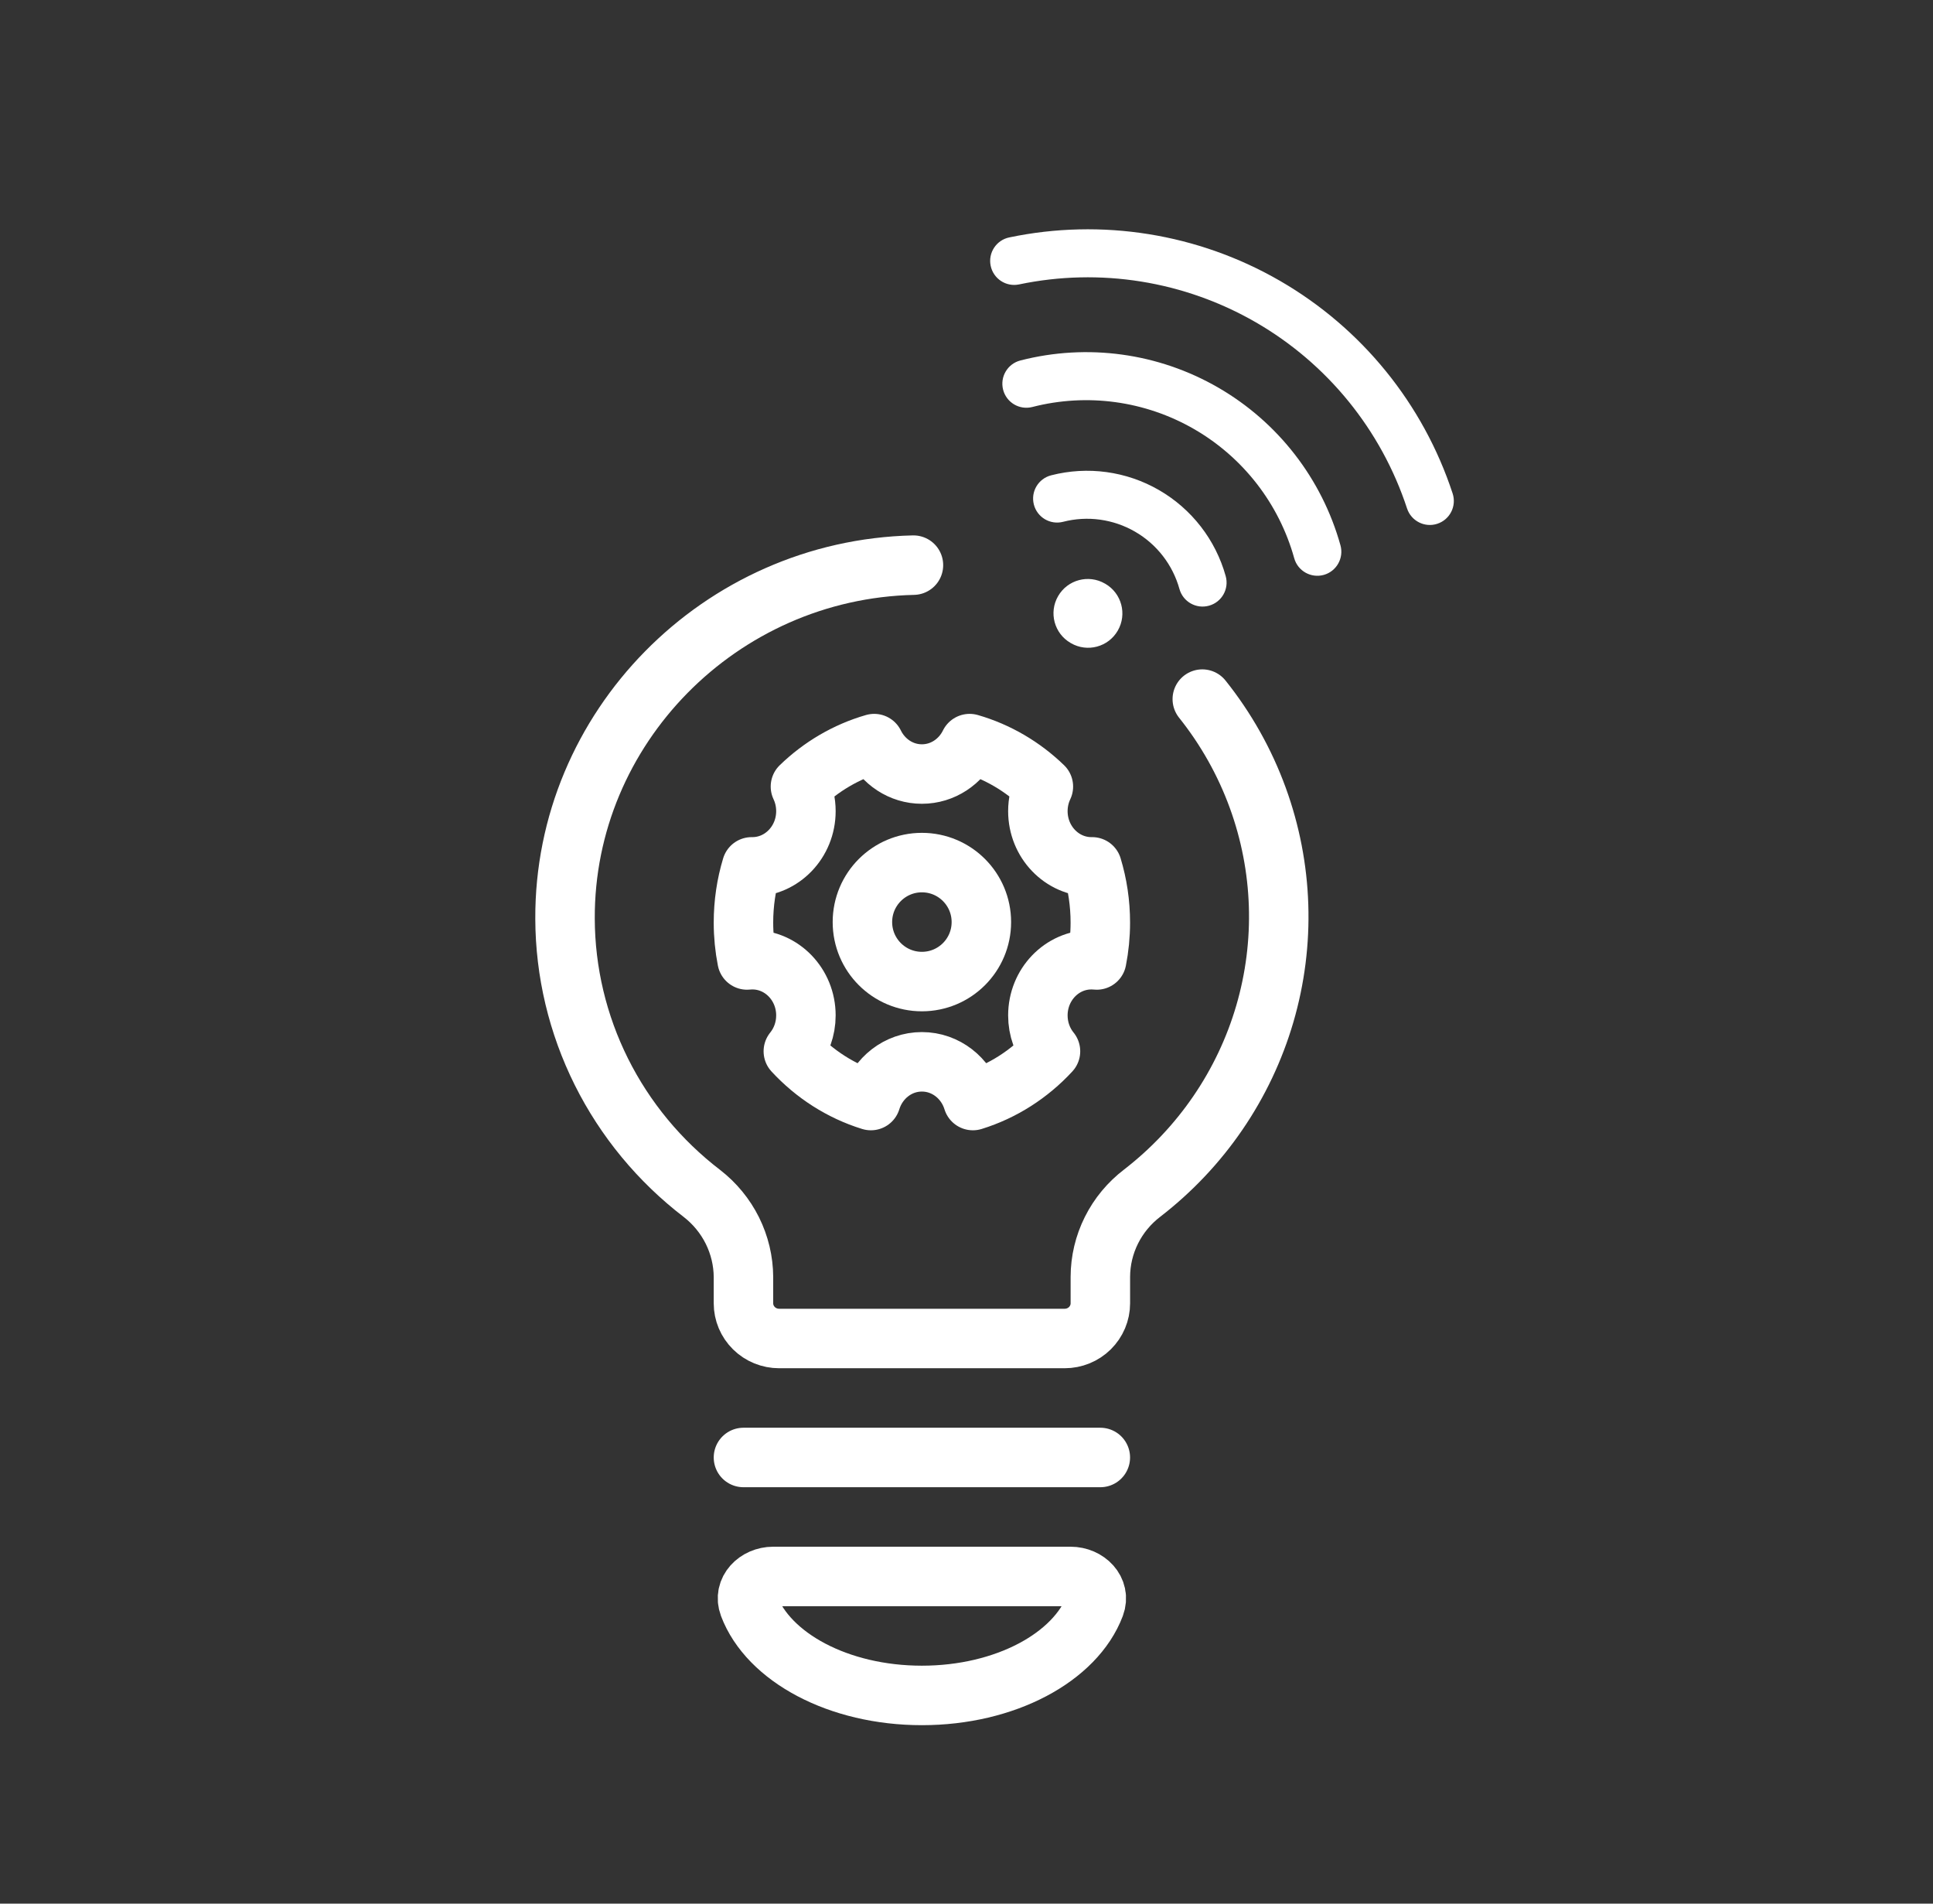
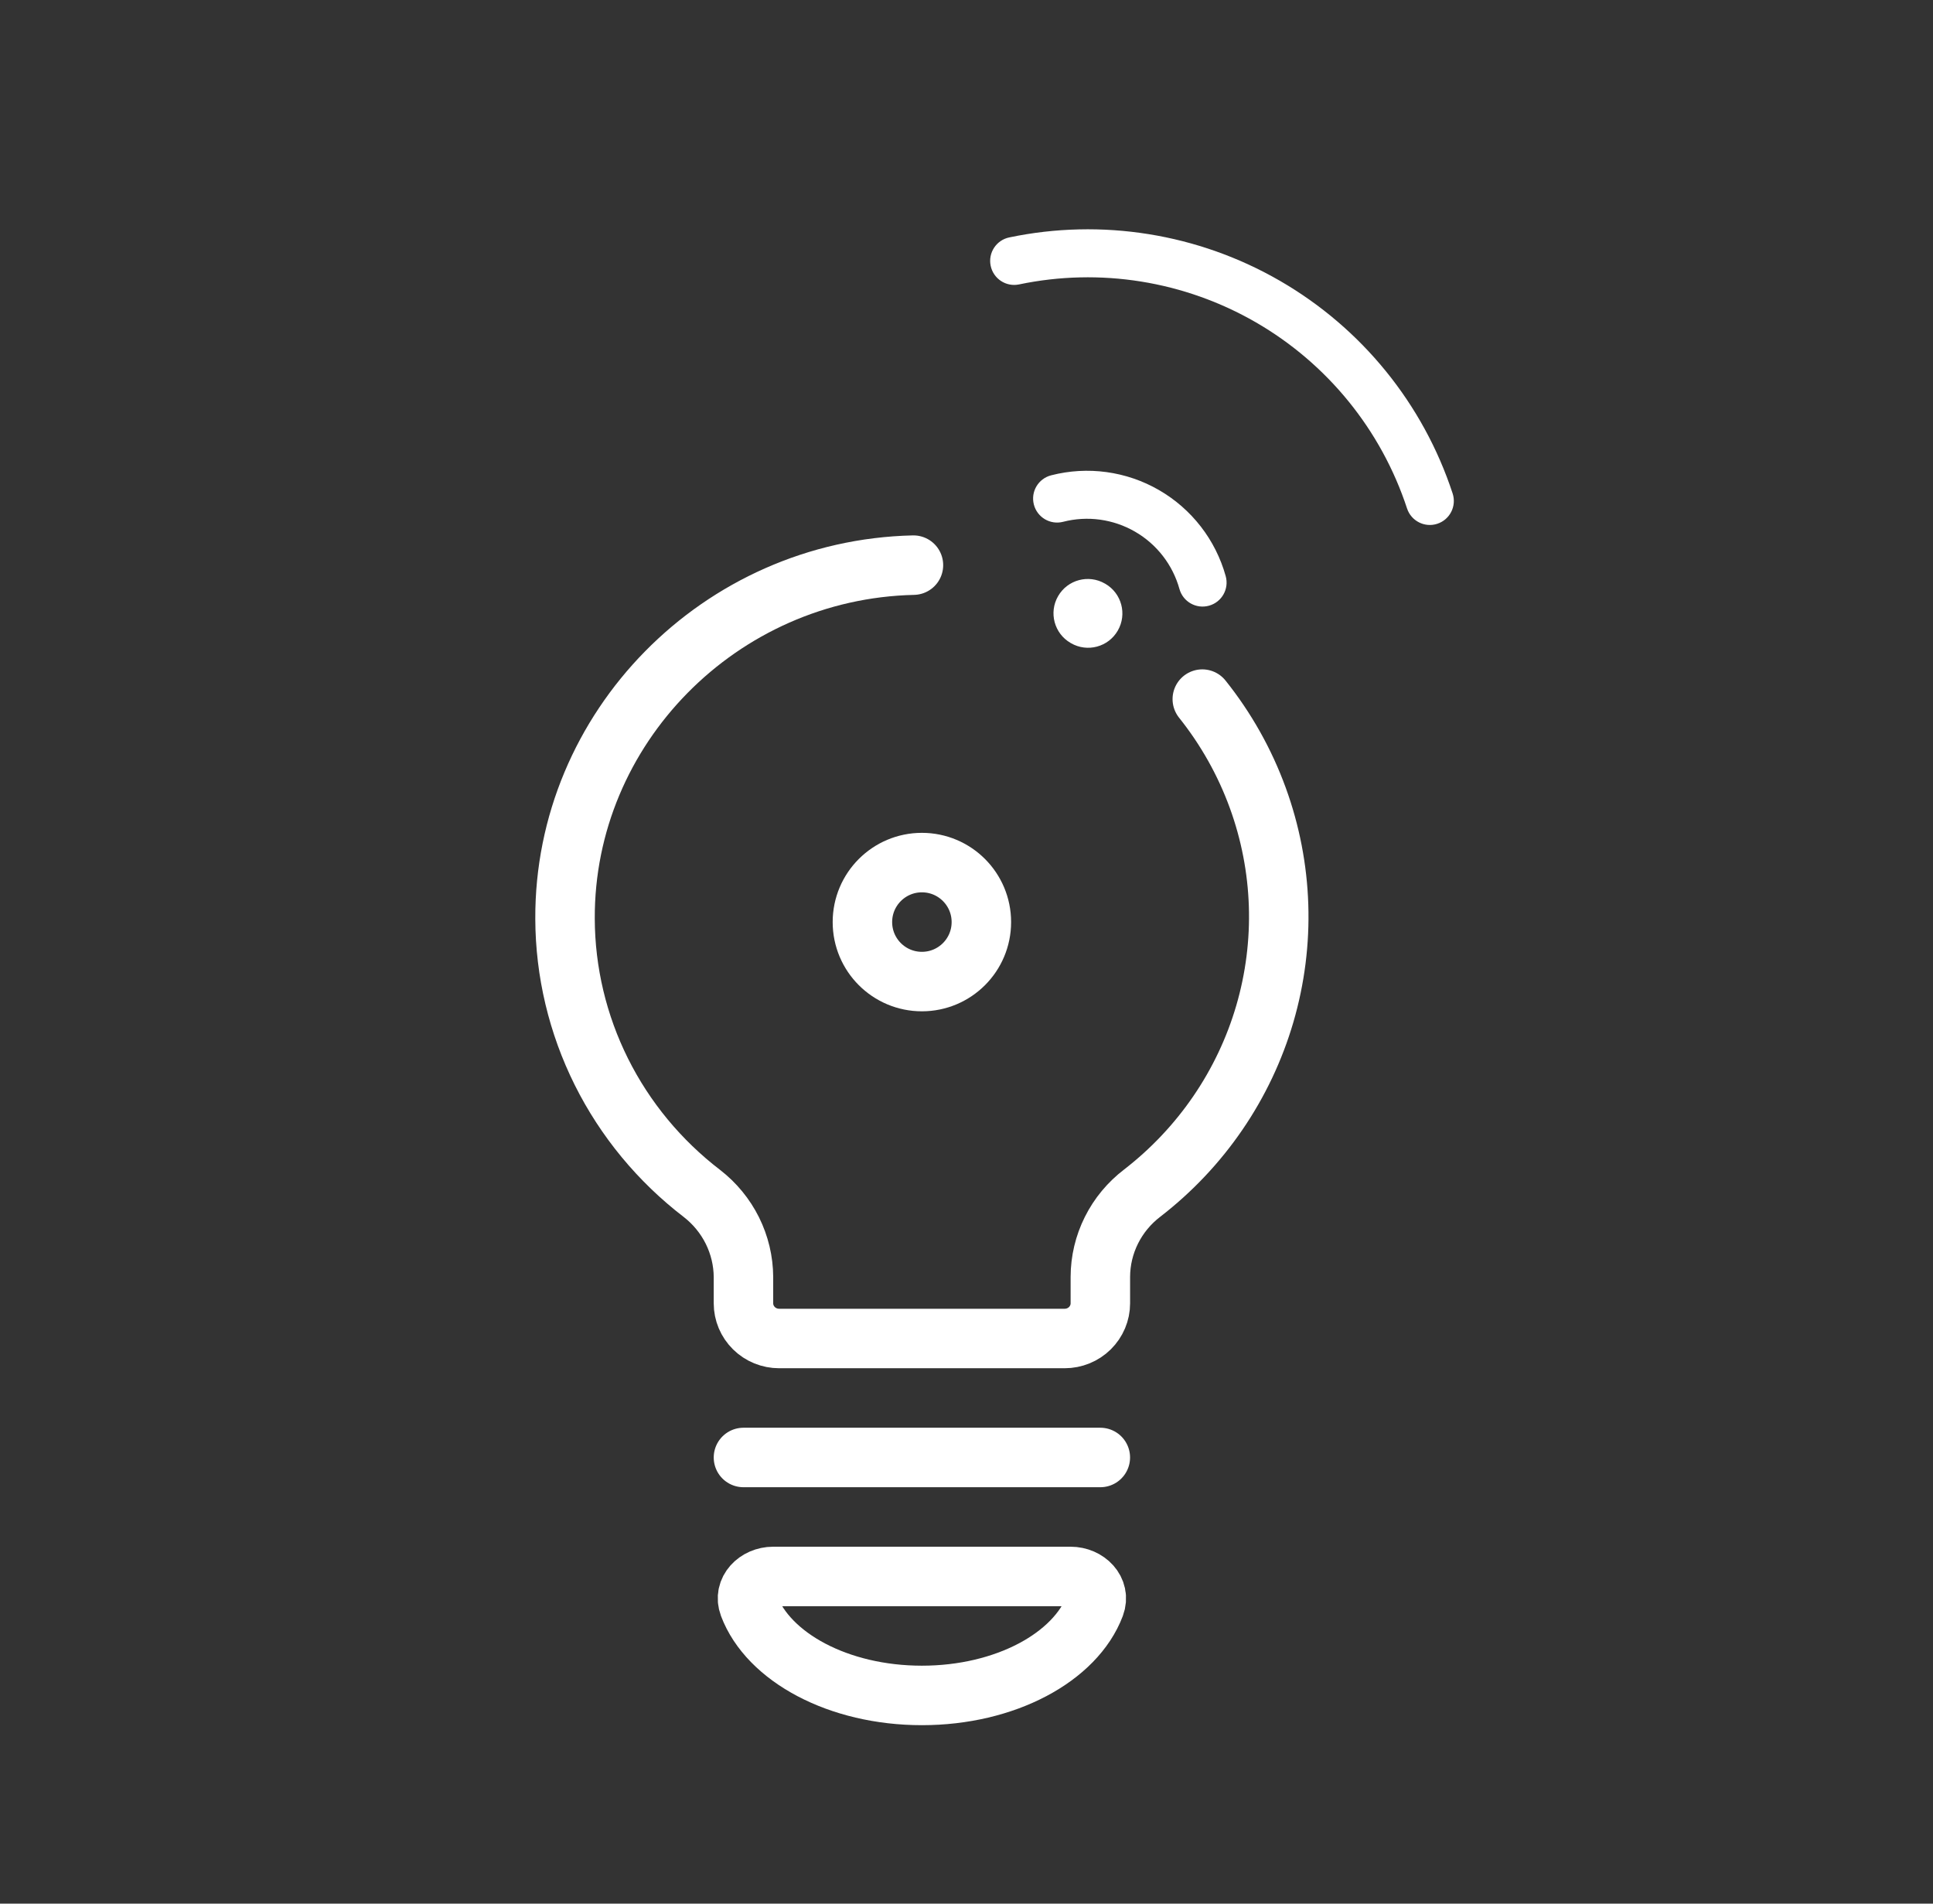
<svg xmlns="http://www.w3.org/2000/svg" width="65" height="64" viewBox="0 0 65 64" fill="none">
  <rect x="0" y="0" width="65" height="64" fill="#333333" stroke="none" />
-   <path d="M29.285 37C28.28 36.689 27.385 36.111 26.677 35.344C26.941 35.019 27.1 34.597 27.1 34.138C27.1 33.103 26.294 32.265 25.3 32.265C25.24 32.265 25.181 32.268 25.122 32.274C25.042 31.868 25 31.447 25 31.017C25 30.364 25.096 29.735 25.275 29.144C25.283 29.144 25.292 29.144 25.3 29.144C26.294 29.144 27.1 28.305 27.1 27.271C27.1 26.974 27.034 26.694 26.916 26.444C27.61 25.773 28.456 25.271 29.396 25C29.694 25.607 30.3 26.023 31 26.023C31.7 26.023 32.307 25.607 32.605 25C33.544 25.271 34.391 25.773 35.085 26.444C34.967 26.694 34.9 26.974 34.9 27.271C34.9 28.305 35.706 29.144 36.7 29.144C36.709 29.144 36.717 29.144 36.725 29.144C36.904 29.735 37 30.364 37 31.017C37 31.447 36.958 31.868 36.878 32.274C36.82 32.268 36.76 32.265 36.7 32.265C35.706 32.265 34.9 33.103 34.9 34.138C34.9 34.597 35.059 35.019 35.324 35.344C34.615 36.111 33.72 36.689 32.715 37C32.483 36.245 31.803 35.698 31 35.698C30.197 35.698 29.517 36.245 29.285 37Z" stroke="white" stroke-width="2" stroke-linejoin="round" />
  <path d="M31 33C32.105 33 33 32.105 33 31C33 29.895 32.105 29 31 29C29.896 29 29 29.895 29 31C29 32.105 29.896 33 31 33Z" stroke="white" stroke-width="2" stroke-linejoin="round" />
  <path d="M30.716 19C24.206 19.148 18.97 24.481 19 30.892C19.006 32.674 19.424 34.432 20.222 36.032C21.02 37.631 22.177 39.031 23.605 40.125C24.037 40.46 24.386 40.886 24.628 41.372C24.869 41.858 24.997 42.391 25 42.932V43.818C25 44.132 25.127 44.432 25.352 44.654C25.577 44.876 25.882 45 26.201 45H35.801C36.119 45 36.424 44.876 36.649 44.654C36.874 44.432 37.001 44.132 37.001 43.818V42.932C37.002 42.387 37.129 41.849 37.374 41.36C37.618 40.871 37.973 40.444 38.411 40.11C40.393 38.578 41.835 36.469 42.532 34.084C43.229 31.699 43.146 29.158 42.294 26.822C41.855 25.617 41.223 24.498 40.429 23.504" stroke="white" stroke-width="2" stroke-linecap="round" stroke-linejoin="round" />
  <path d="M25 49H37" stroke="white" stroke-width="2" stroke-linecap="round" stroke-linejoin="round" />
  <path d="M31 57C33.808 57 36.165 55.715 36.82 53.978C37.014 53.461 36.553 53 36 53H26C25.448 53 24.986 53.461 25.181 53.978C25.835 55.715 28.193 57 31 57Z" stroke="white" stroke-width="2" />
-   <path fill-rule="evenodd" clip-rule="evenodd" d="M40.155 14.427C38.508 13.476 36.555 13.209 34.714 13.683C34.282 13.794 33.842 13.534 33.731 13.102C33.62 12.67 33.88 12.23 34.312 12.119C36.562 11.54 38.95 11.867 40.962 13.029C42.974 14.191 44.451 16.095 45.075 18.333C45.194 18.763 44.943 19.208 44.514 19.328C44.085 19.447 43.639 19.196 43.52 18.767C43.01 16.935 41.801 15.377 40.155 14.427Z" fill="white" />
  <path fill-rule="evenodd" clip-rule="evenodd" d="M38.166 17.874C37.434 17.451 36.566 17.332 35.748 17.543C35.316 17.654 34.876 17.394 34.765 16.962C34.654 16.531 34.914 16.091 35.346 15.98C36.573 15.664 37.875 15.842 38.973 16.476C40.071 17.11 40.876 18.148 41.216 19.369C41.336 19.799 41.085 20.244 40.655 20.363C40.226 20.483 39.781 20.232 39.661 19.803C39.435 18.989 38.898 18.296 38.166 17.874Z" fill="white" />
  <path fill-rule="evenodd" clip-rule="evenodd" d="M42.229 10.836C39.822 9.447 36.988 8.993 34.268 9.562C33.831 9.653 33.404 9.373 33.313 8.937C33.221 8.501 33.501 8.073 33.937 7.982C37.046 7.332 40.286 7.851 43.036 9.439C45.787 11.027 47.856 13.573 48.847 16.59C48.986 17.014 48.756 17.47 48.332 17.609C47.909 17.748 47.453 17.517 47.314 17.094C46.446 14.454 44.636 12.226 42.229 10.836Z" fill="white" />
  <path fill-rule="evenodd" clip-rule="evenodd" d="M35.58 20.042C35.898 19.49 36.604 19.301 37.155 19.62L37.165 19.625C37.717 19.944 37.906 20.649 37.587 21.201C37.269 21.753 36.564 21.942 36.012 21.623L36.002 21.617C35.45 21.299 35.261 20.593 35.58 20.042Z" fill="white" />
</svg>